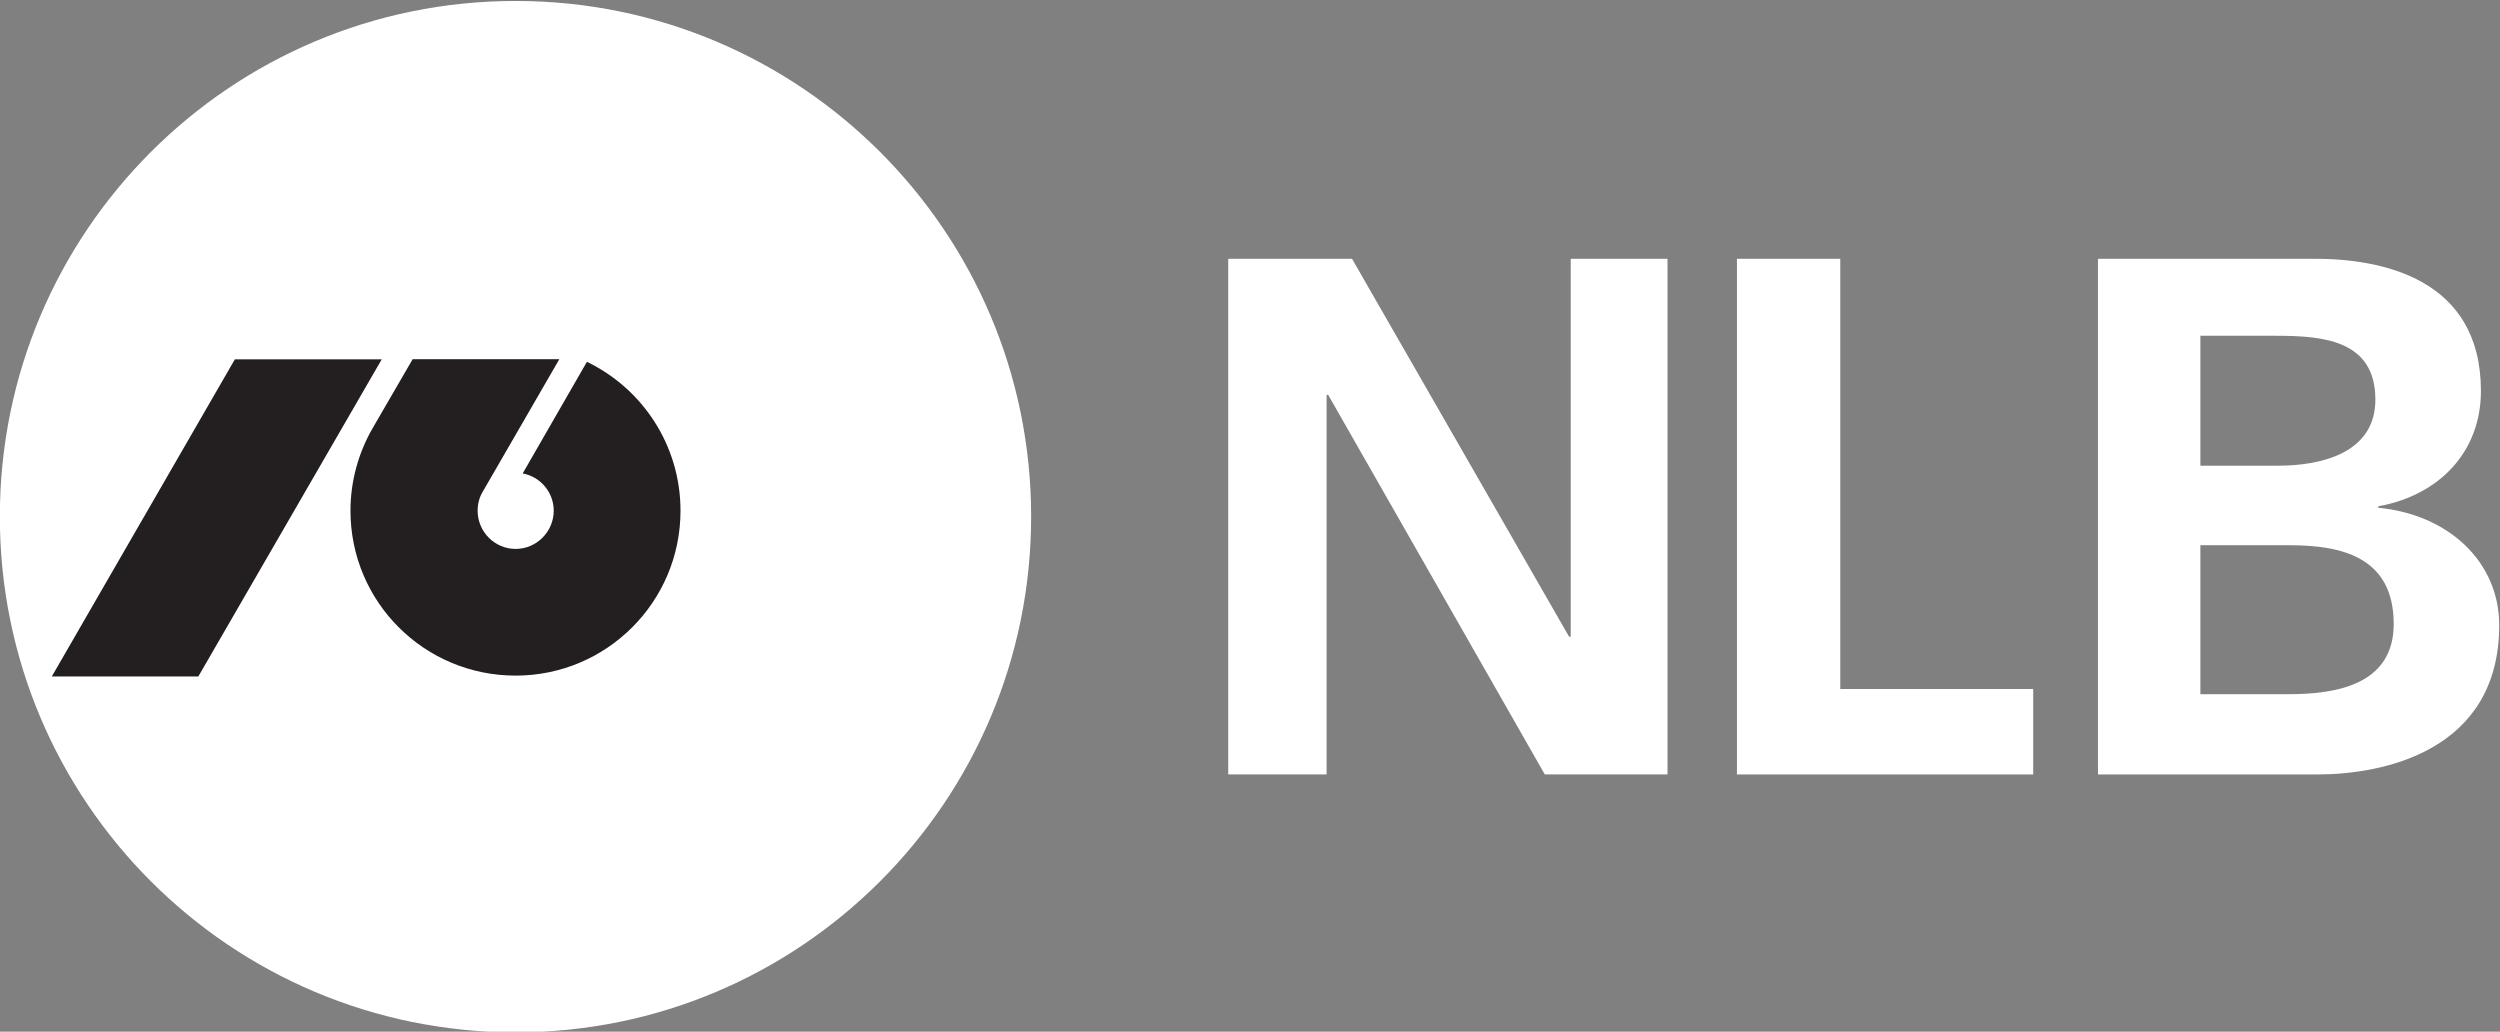
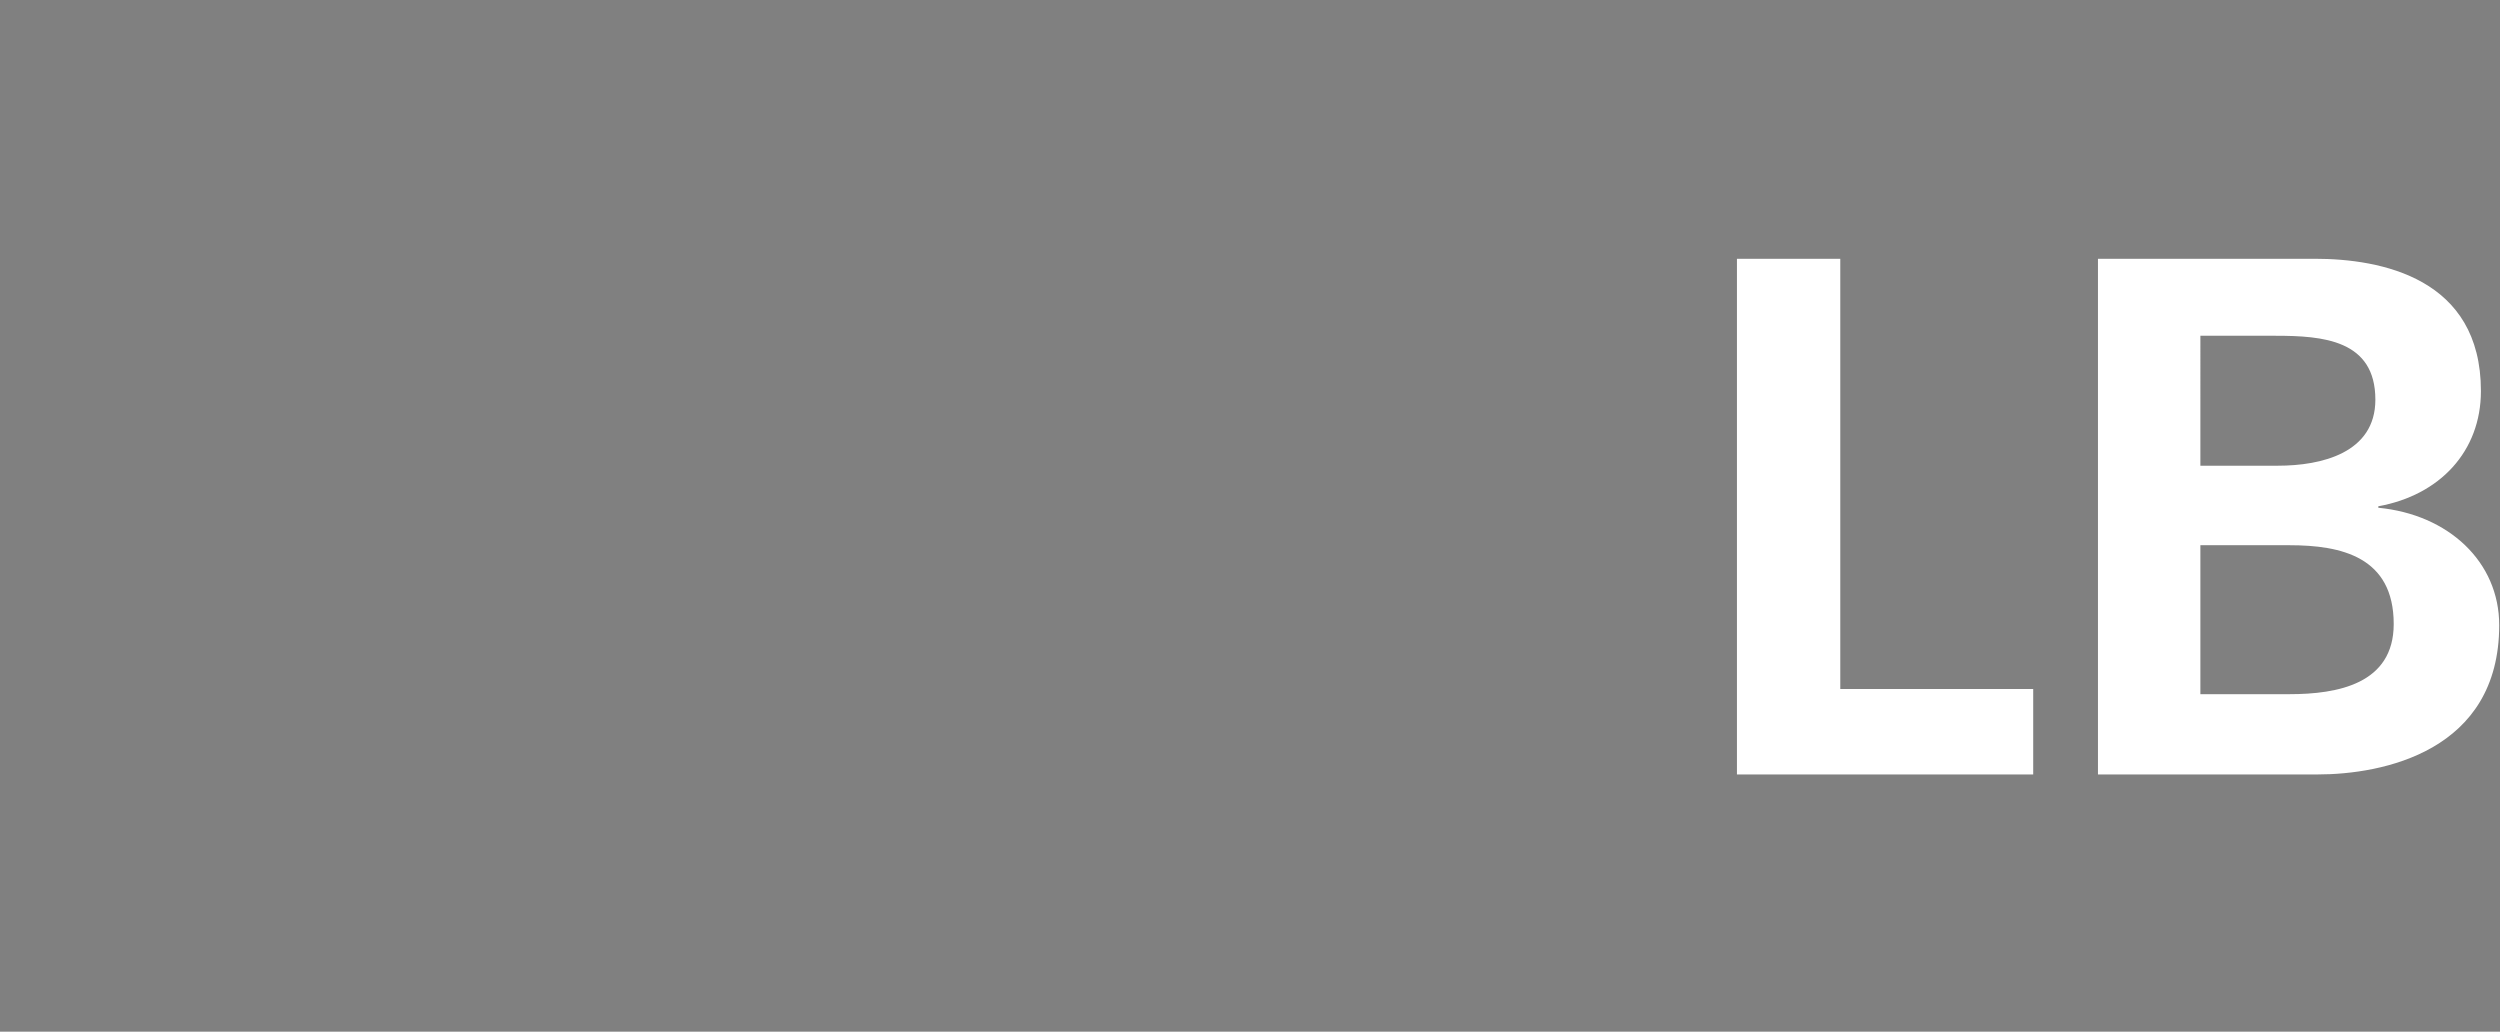
<svg xmlns="http://www.w3.org/2000/svg" xmlns:ns1="http://sodipodi.sourceforge.net/DTD/sodipodi-0.dtd" xmlns:ns2="http://www.inkscape.org/namespaces/inkscape" version="1.1" id="svg18" width="180.009" height="74.283" viewBox="0 0 180.009 74.283" ns1:docname="Logo_NLB_sponzorski_negativ_BW.eps" ns2:export-filename="../35f80e8c/nlb_negative_BW.svg" ns2:export-xdpi="67.195969" ns2:export-ydpi="67.195969">
  <rect x="0" y="0" width="180.009" height="74.283" fill="#808080" stroke="none" />
  <defs id="defs22" />
  <ns1:namedview id="namedview20" pagecolor="#ffffff" bordercolor="#000000" borderopacity="0.25" ns2:showpageshadow="2" ns2:pageopacity="0.0" ns2:pagecheckerboard="0" ns2:deskcolor="#d1d1d1" showgrid="false" />
  <g id="g26" ns2:groupmode="layer" ns2:label="Page 1" transform="matrix(1.333,0,0,-1.333,-42.092,277.609)">
-     <path d="m 97.924,194.281 h 6.684 l 11.723,-20.411 h 0.09 v 20.411 h 5.228 v -27.854 h -6.629 l -11.698,20.5 h -0.088 v -20.5 h -5.313 v 27.854" style="fill:#ffffff;fill-opacity:1;fill-rule:nonzero;stroke:none;stroke-width:0.032" id="path32" />
    <path d="m 125.401,194.281 h 5.581 v -23.241 h 10.421 v -4.614 h -16.003 v 27.854" style="fill:#ffffff;fill-opacity:1;fill-rule:nonzero;stroke:none;stroke-width:0.032" id="path34" />
    <path d="m 150.433,170.762 h 4.812 c 2.599,0 5.631,0.553 5.631,3.789 0,3.631 -2.833,4.257 -5.631,4.257 h -4.812 z m 0,12.341 h 4.187 c 2.352,0 5.265,0.686 5.265,3.567 0,3.23 -2.835,3.452 -5.388,3.452 h -4.064 z m -5.532,11.178 h 11.707 c 3.593,0 8.979,-1.039 8.979,-7.144 0,-3.267 -2.227,-5.625 -5.543,-6.226 v -0.079 c 3.788,-0.363 6.531,-2.919 6.531,-6.341 0,-6.826 -6.307,-8.065 -9.813,-8.065 h -11.861 v 27.854" style="fill:#ffffff;fill-opacity:1;fill-rule:nonzero;stroke:none;stroke-width:0.032" id="path36" />
-     <path d="m 59.429,208.207 c -15.396,0 -27.86,-12.471 -27.86,-27.852 0,-15.385 12.464,-27.86 27.86,-27.86 15.381,0 27.846,12.475 27.846,27.86 0,15.381 -12.466,27.852 -27.846,27.852" style="fill:#ffffff;fill-opacity:1;fill-rule:nonzero;stroke:none;stroke-width:0.032" id="path38" />
-     <path d="m 59.429,171.765 c -4.933,0 -8.921,3.976 -8.921,8.909 0,1.607 0.438,3.139 1.192,4.448 l 2.167,3.735 h 7.923 l -4.138,-7.158 c -0.184,-0.3 -0.276,-0.668 -0.276,-1.025 0,-1.136 0.919,-2.066 2.054,-2.066 1.124,0 2.057,0.929 2.057,2.066 0,0.994 -0.724,1.841 -1.677,2.011 l 3.47,6.03 c 2.994,-1.443 5.055,-4.506 5.055,-8.041 0,-4.933 -3.996,-8.909 -8.905,-8.909 z m -25.054,-0.047 9.888,17.131 h 7.934 l -9.907,-17.13 h -7.915" style="fill:#231f20;fill-opacity:1;fill-rule:nonzero;stroke:none;stroke-width:0.032" id="path40" />
  </g>
</svg>